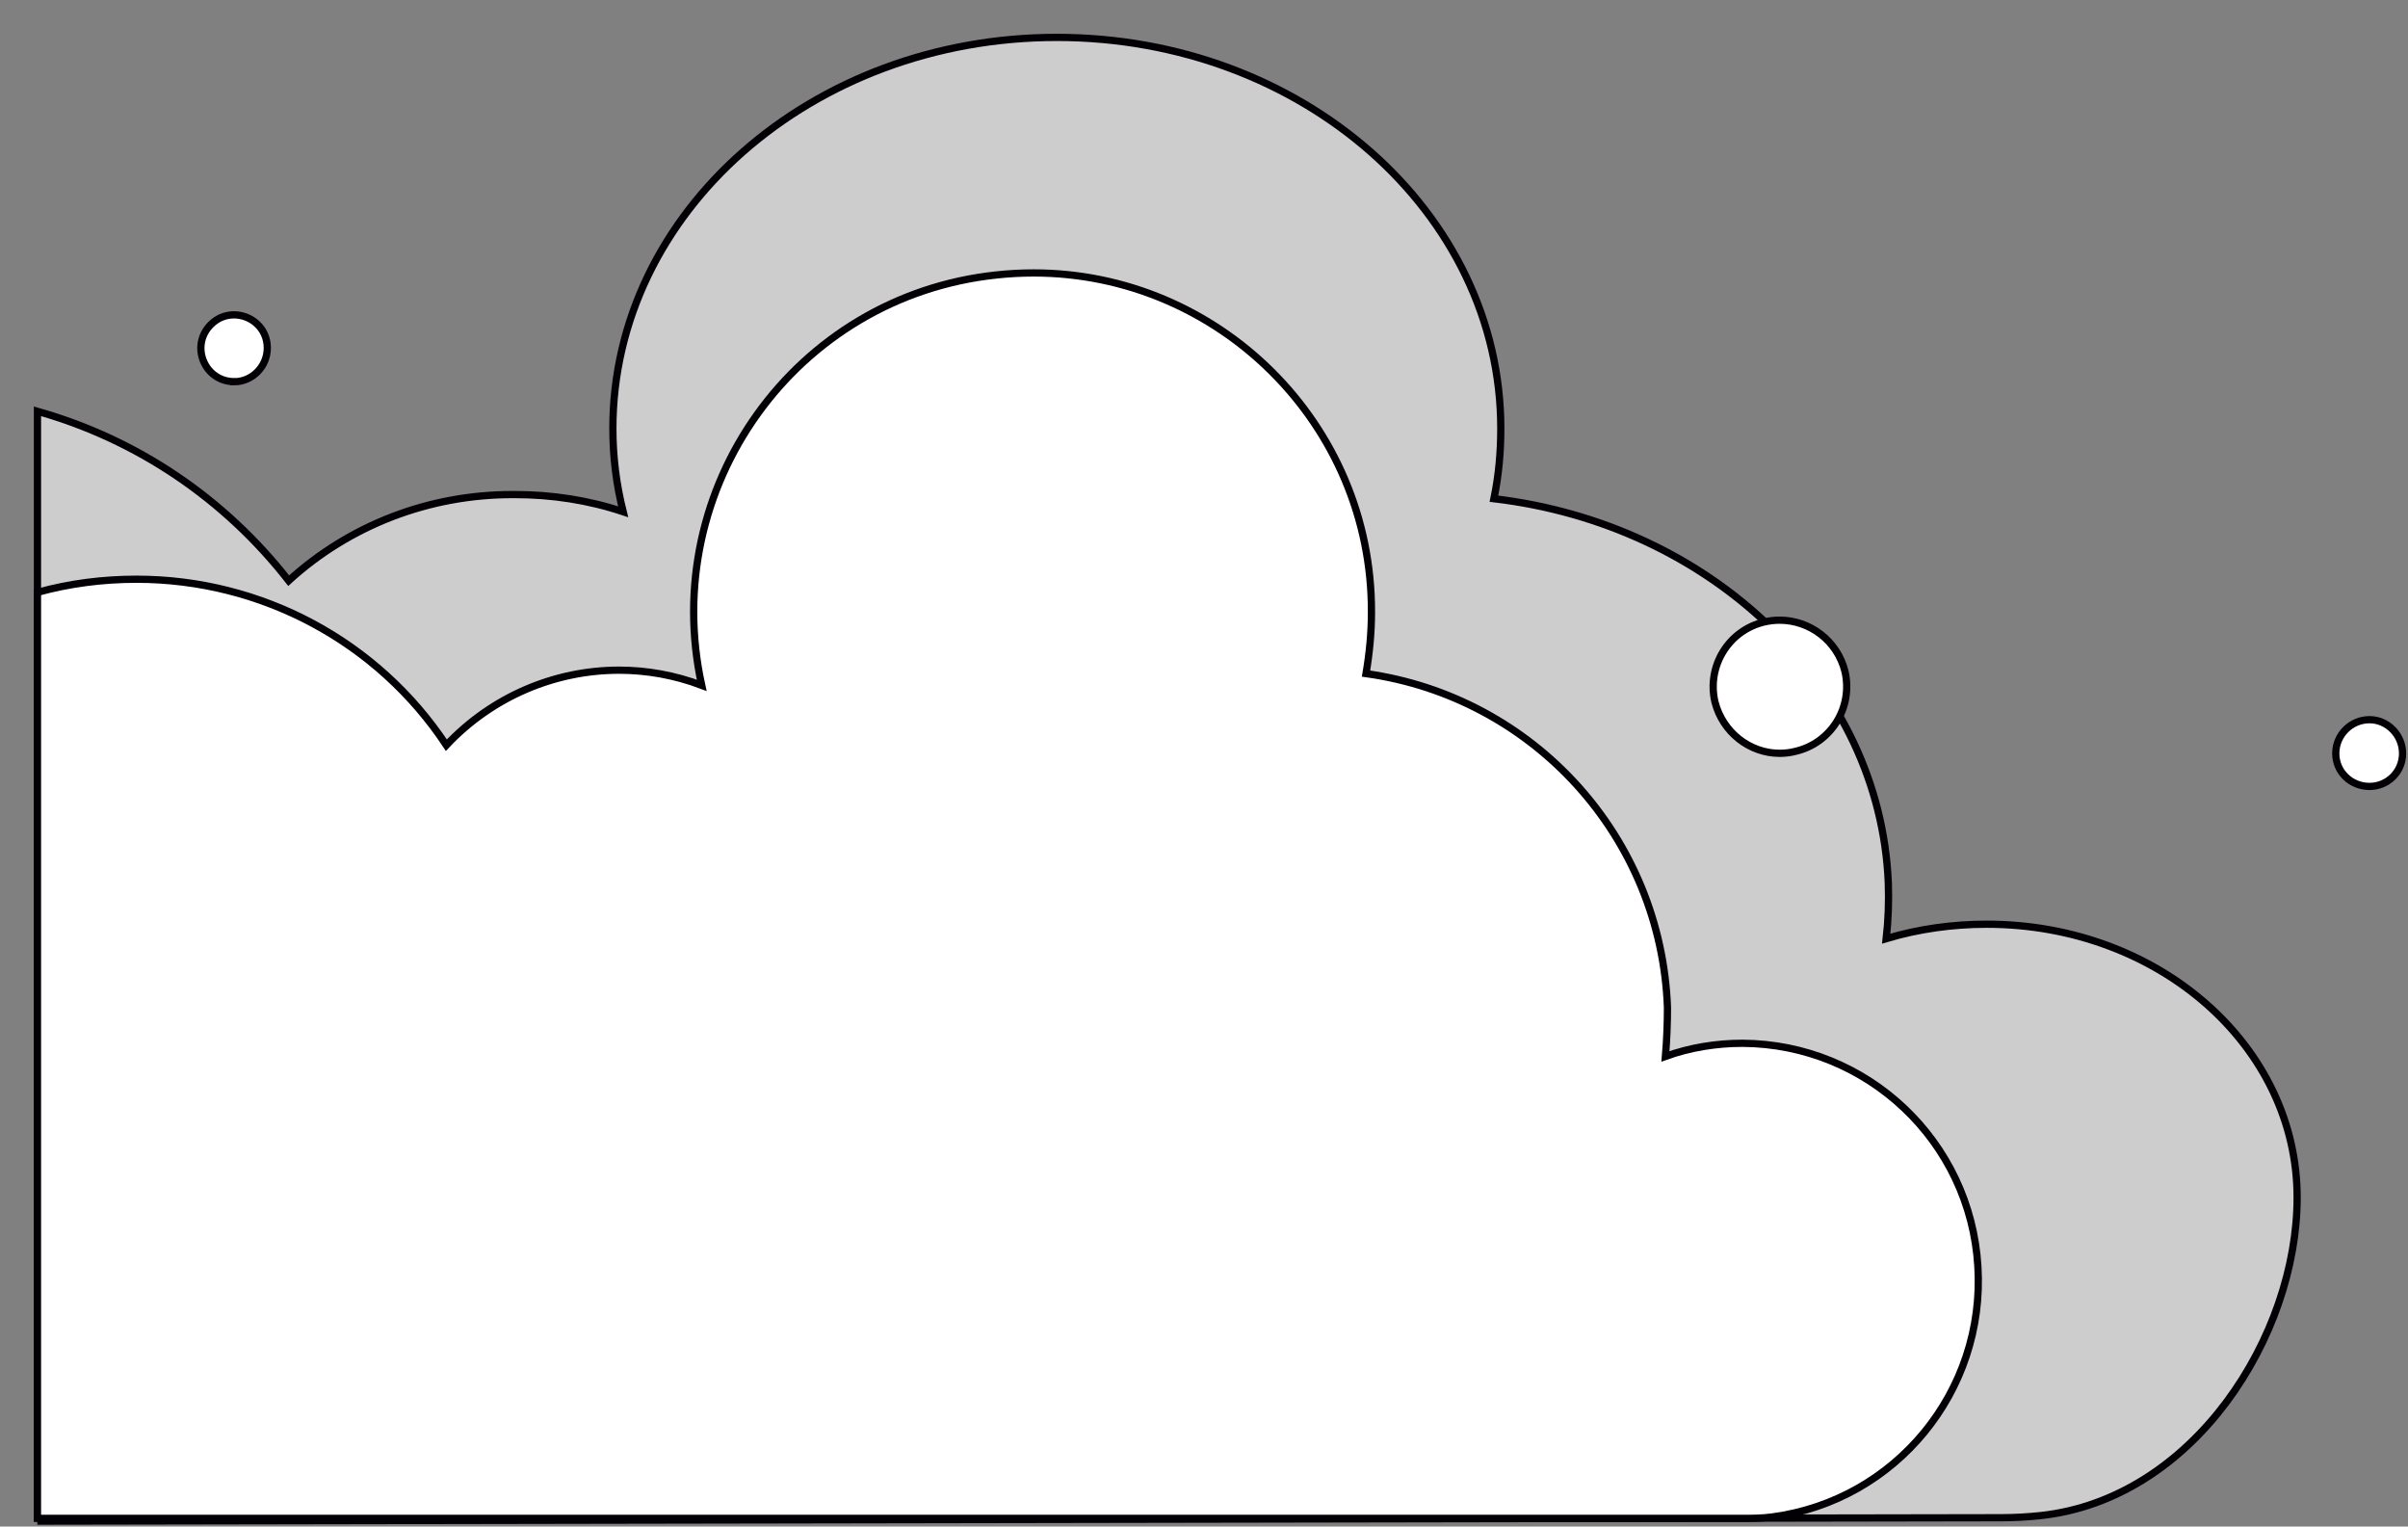
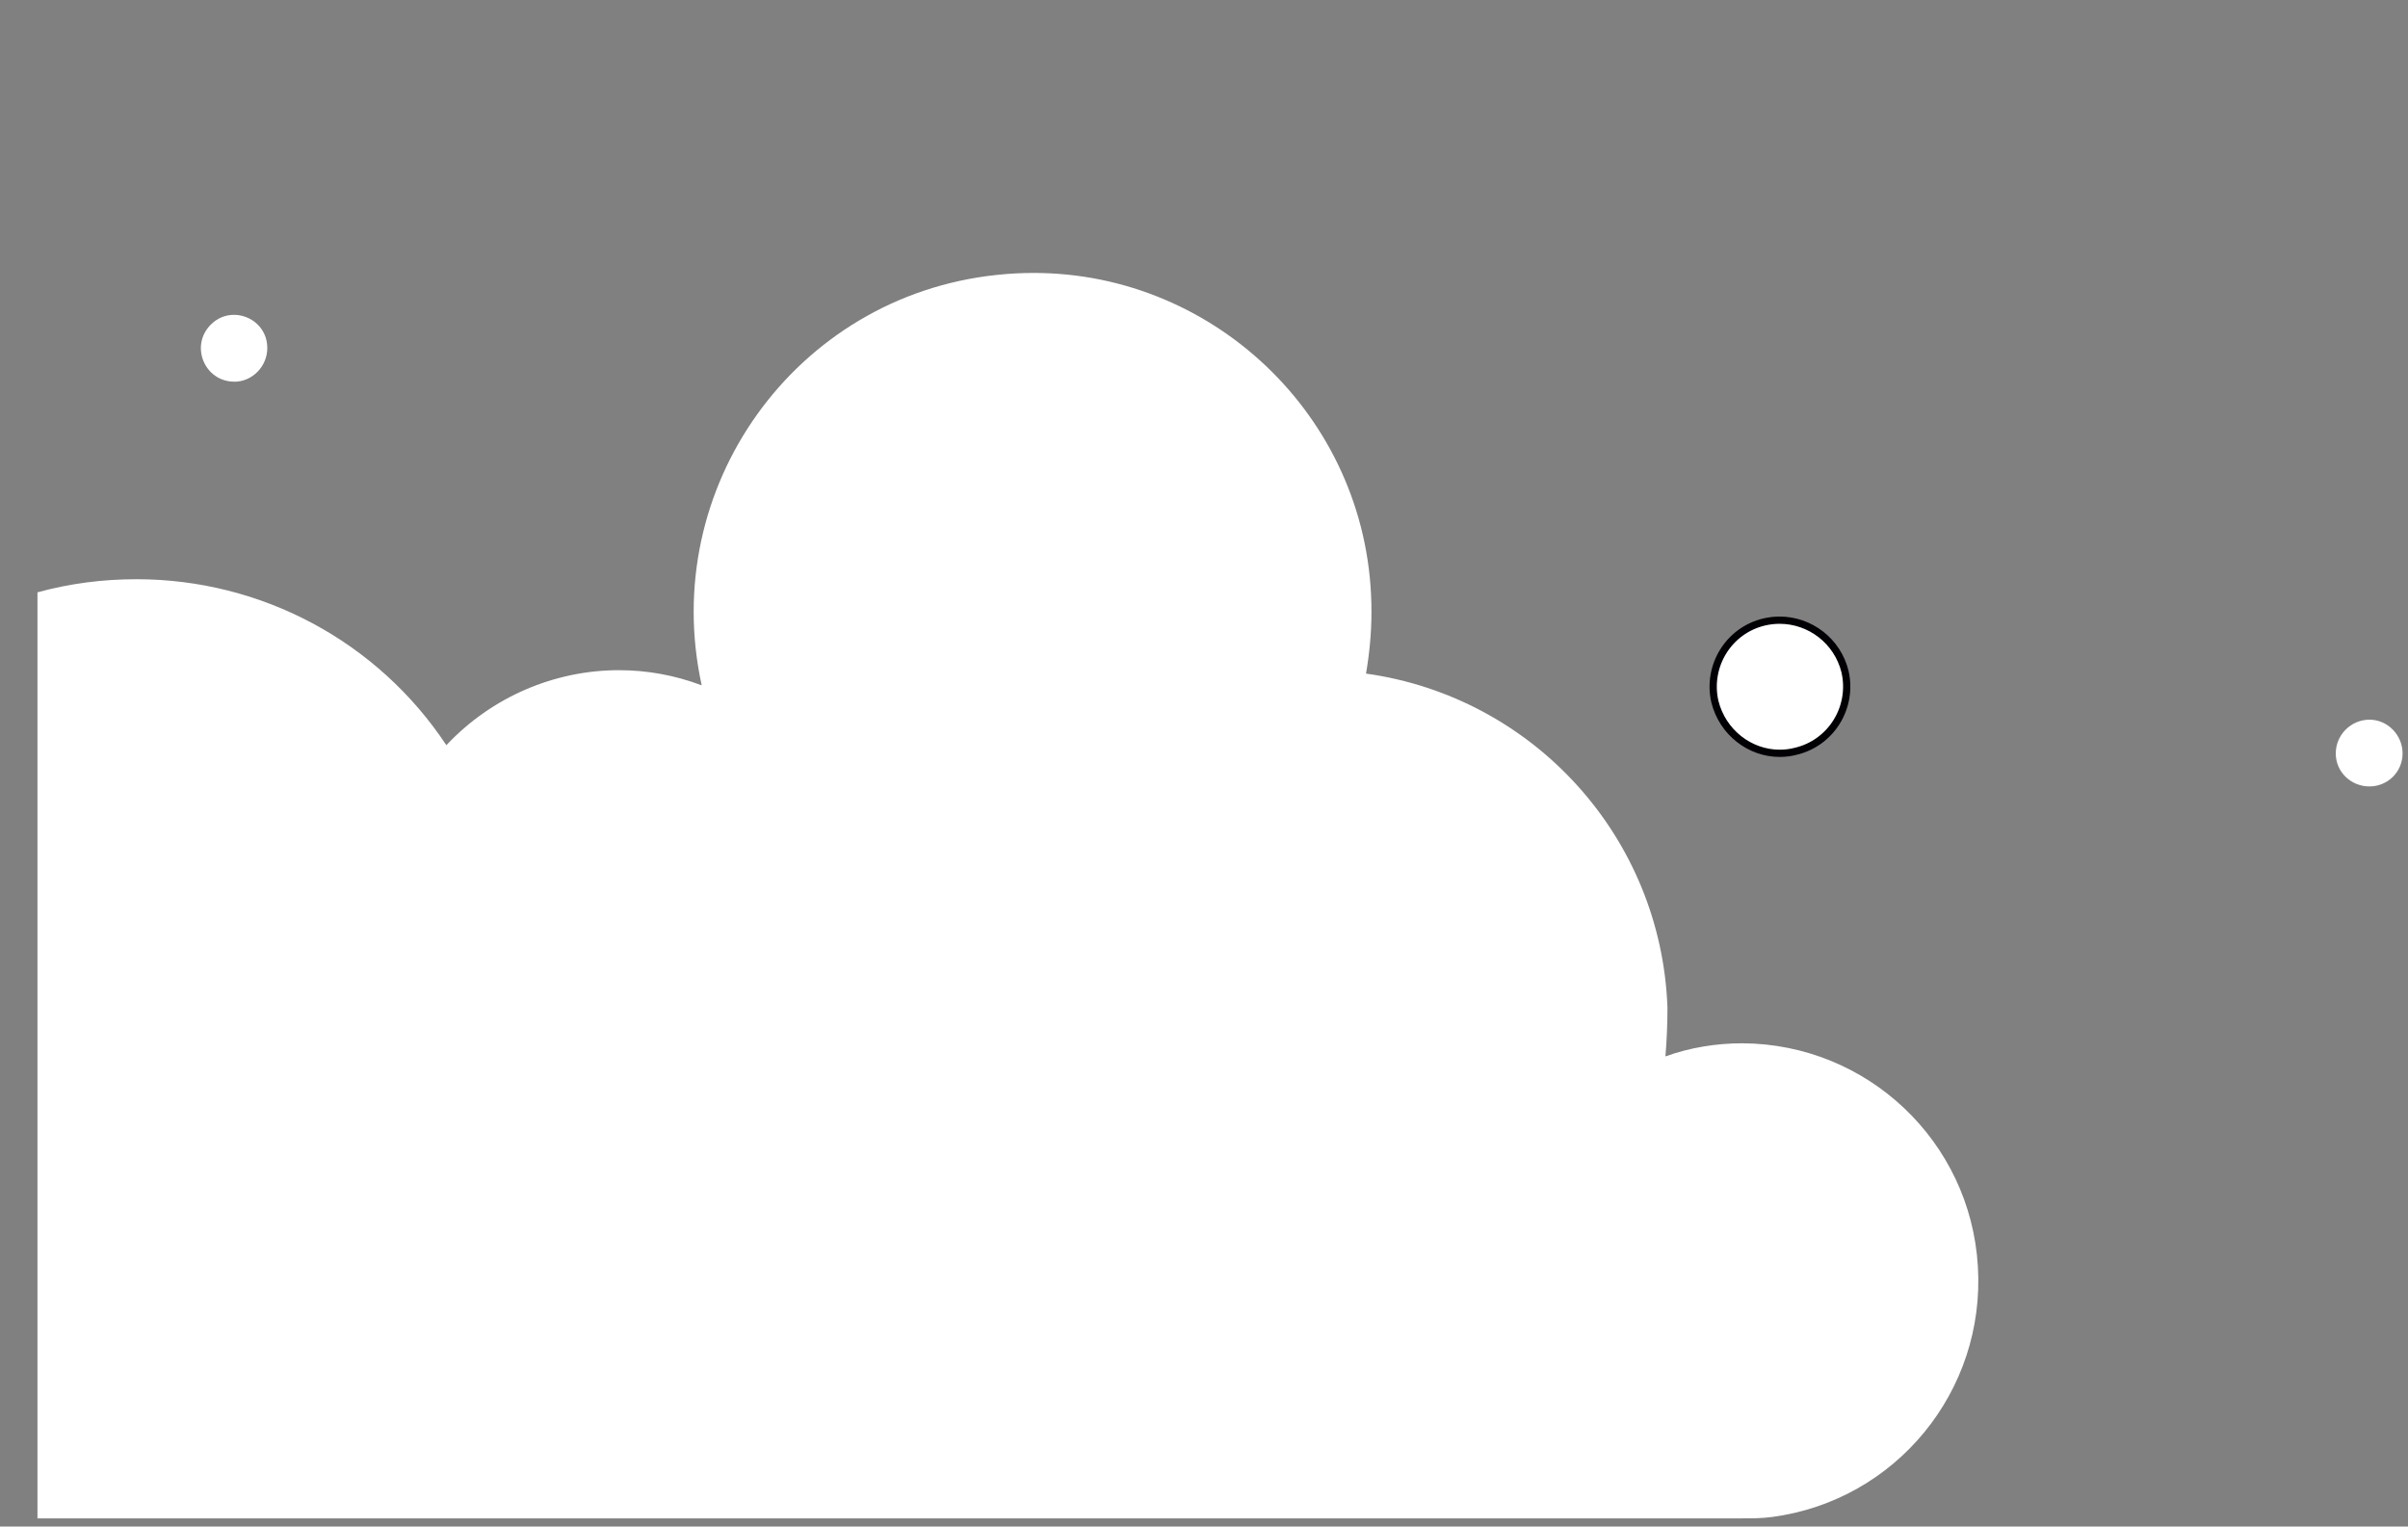
<svg xmlns="http://www.w3.org/2000/svg" height="210.63" stroke="#000" stroke-linecap="square" stroke-miterlimit="10" width="332.32">
  <rect width="100%" height="100%" fill="#808080" stroke="none" />
  <g>
    <g fill="#CDCDCD" stroke="#CDCDCD">
-       <path d="M5.17 209.88V56.75c13.77 3.89 25.84 12.06 34.67 23.37 8.45-7.7 19.41-11.88 30.86-11.88.13 0 .26 0 .39 0 5.04 0 10.07.76 14.91 2.37-.95-3.8-1.42-7.6-1.42-11.49 0-29.83 27.45-53.96 61.27-53.96s61.27 24.13 61.27 53.96c0 3.23-.28 6.46-.95 9.69 29.82 3.51 53.29 25.55 54.43 53.01.09 2.56 0 5.13-.29 7.69 4.46-1.33 9.12-1.99 13.87-1.99 23.75 0 42.84 16.81 42.84 37.71 0 19.09-14.25 41.61-35.43 43.89-1.81.19-3.62.29-5.42.29l-271.02.47Z" stroke="none" />
-       <path d="M5.17 209.88V56.75c13.77 3.89 25.84 12.06 34.67 23.37 8.45-7.7 19.41-11.88 30.86-11.88.13 0 .26 0 .39 0 5.04 0 10.07.76 14.91 2.37-.95-3.8-1.42-7.6-1.42-11.49 0-29.83 27.45-53.96 61.27-53.96s61.27 24.13 61.27 53.96c0 3.23-.28 6.46-.95 9.69 29.82 3.51 53.29 25.55 54.43 53.01.09 2.56 0 5.13-.29 7.69 4.46-1.33 9.12-1.99 13.87-1.99 23.75 0 42.84 16.81 42.84 37.71 0 19.09-14.25 41.61-35.43 43.89-1.81.19-3.62.29-5.42.29l-271.02.47Z" fill="none" stroke="#020004" />
      <path d="M5.17 209.5V81.73c4.46-1.23 9.02-1.81 13.68-1.81 17.19 0 33.25 8.55 42.75 22.9 6.3-6.7 14.97-10.35 23.83-10.35 3.82 0 7.68.68 11.41 2.09-5.98-27.26 12.92-53.67 40.65-56.62 1.74-.19 3.46-.28 5.17-.28 25.42 0 46.7 20.75 46.61 46.83 0 2.85-.28 5.69-.75 8.45 23.17 3.24 40.75 22.62 41.6 46.08 0 2.18-.09 4.46-.28 6.74 3.41-1.23 7.03-1.81 10.64-1.81 17.19.1 31.45 13.49 32.48 30.79 1.05 17.19-11.3 32.29-28.4 34.57-1.42.19-2.75.19-4.17.19Z" fill="#fff" stroke="none" />
-       <path d="M5.17 209.5V81.73c4.46-1.23 9.02-1.81 13.68-1.81 17.19 0 33.25 8.55 42.75 22.9 6.3-6.7 14.97-10.35 23.83-10.35 3.82 0 7.68.68 11.41 2.09-5.98-27.26 12.92-53.67 40.65-56.62 1.74-.19 3.46-.28 5.17-.28 25.42 0 46.7 20.75 46.61 46.83 0 2.85-.28 5.69-.75 8.45 23.17 3.24 40.75 22.62 41.6 46.08 0 2.18-.09 4.46-.28 6.74 3.41-1.23 7.03-1.81 10.64-1.81 17.19.1 31.45 13.49 32.48 30.79 1.05 17.19-11.3 32.29-28.4 34.57-1.42.19-2.75.19-4.17.19Z" fill="none" stroke="#020004" />
      <path d="M327.01 108.51c-2.56 0-4.66-1.99-4.66-4.55s2.09-4.66 4.66-4.66c2.47 0 4.56 2.09 4.56 4.66s-2.09 4.55-4.56 4.55Z" fill="#fff" stroke="none" />
-       <path d="M327.01 108.51c-2.56 0-4.66-1.99-4.66-4.55s2.09-4.66 4.66-4.66c2.47 0 4.56 2.09 4.56 4.66s-2.09 4.55-4.56 4.55Z" fill="none" stroke="#020004" />
      <path d="M32.33 52.66c-4.08 0-6.17-4.94-3.23-7.88.92-.92 2.06-1.34 3.19-1.34 2.34 0 4.6 1.81 4.6 4.57 0 2.57-2.09 4.66-4.56 4.66Z" fill="#fff" stroke="none" />
-       <path d="M32.33 52.66c-4.08 0-6.17-4.94-3.23-7.88.92-.92 2.06-1.34 3.19-1.34 2.34 0 4.6 1.81 4.6 4.57 0 2.57-2.09 4.66-4.56 4.66Z" fill="none" stroke="#020004" />
      <path d="M245.61 103.94c-4.14 0-7.88-2.9-8.94-7.11-1.14-4.93 1.9-9.88 6.84-11.02.7-.16 1.4-.24 2.09-.24 4.17 0 7.97 2.84 9.02 7.08 1.14 4.93-1.9 9.88-6.84 11.02-.73.19-1.46.27-2.18.27Z" fill="#fff" stroke="none" />
      <path d="M245.61 103.94c-4.14 0-7.88-2.9-8.94-7.11-1.14-4.93 1.9-9.88 6.84-11.02.7-.16 1.4-.24 2.09-.24 4.17 0 7.97 2.84 9.02 7.08 1.14 4.93-1.9 9.88-6.84 11.02-.73.19-1.46.27-2.18.27Z" fill="none" stroke="#020004" />
    </g>
  </g>
</svg>